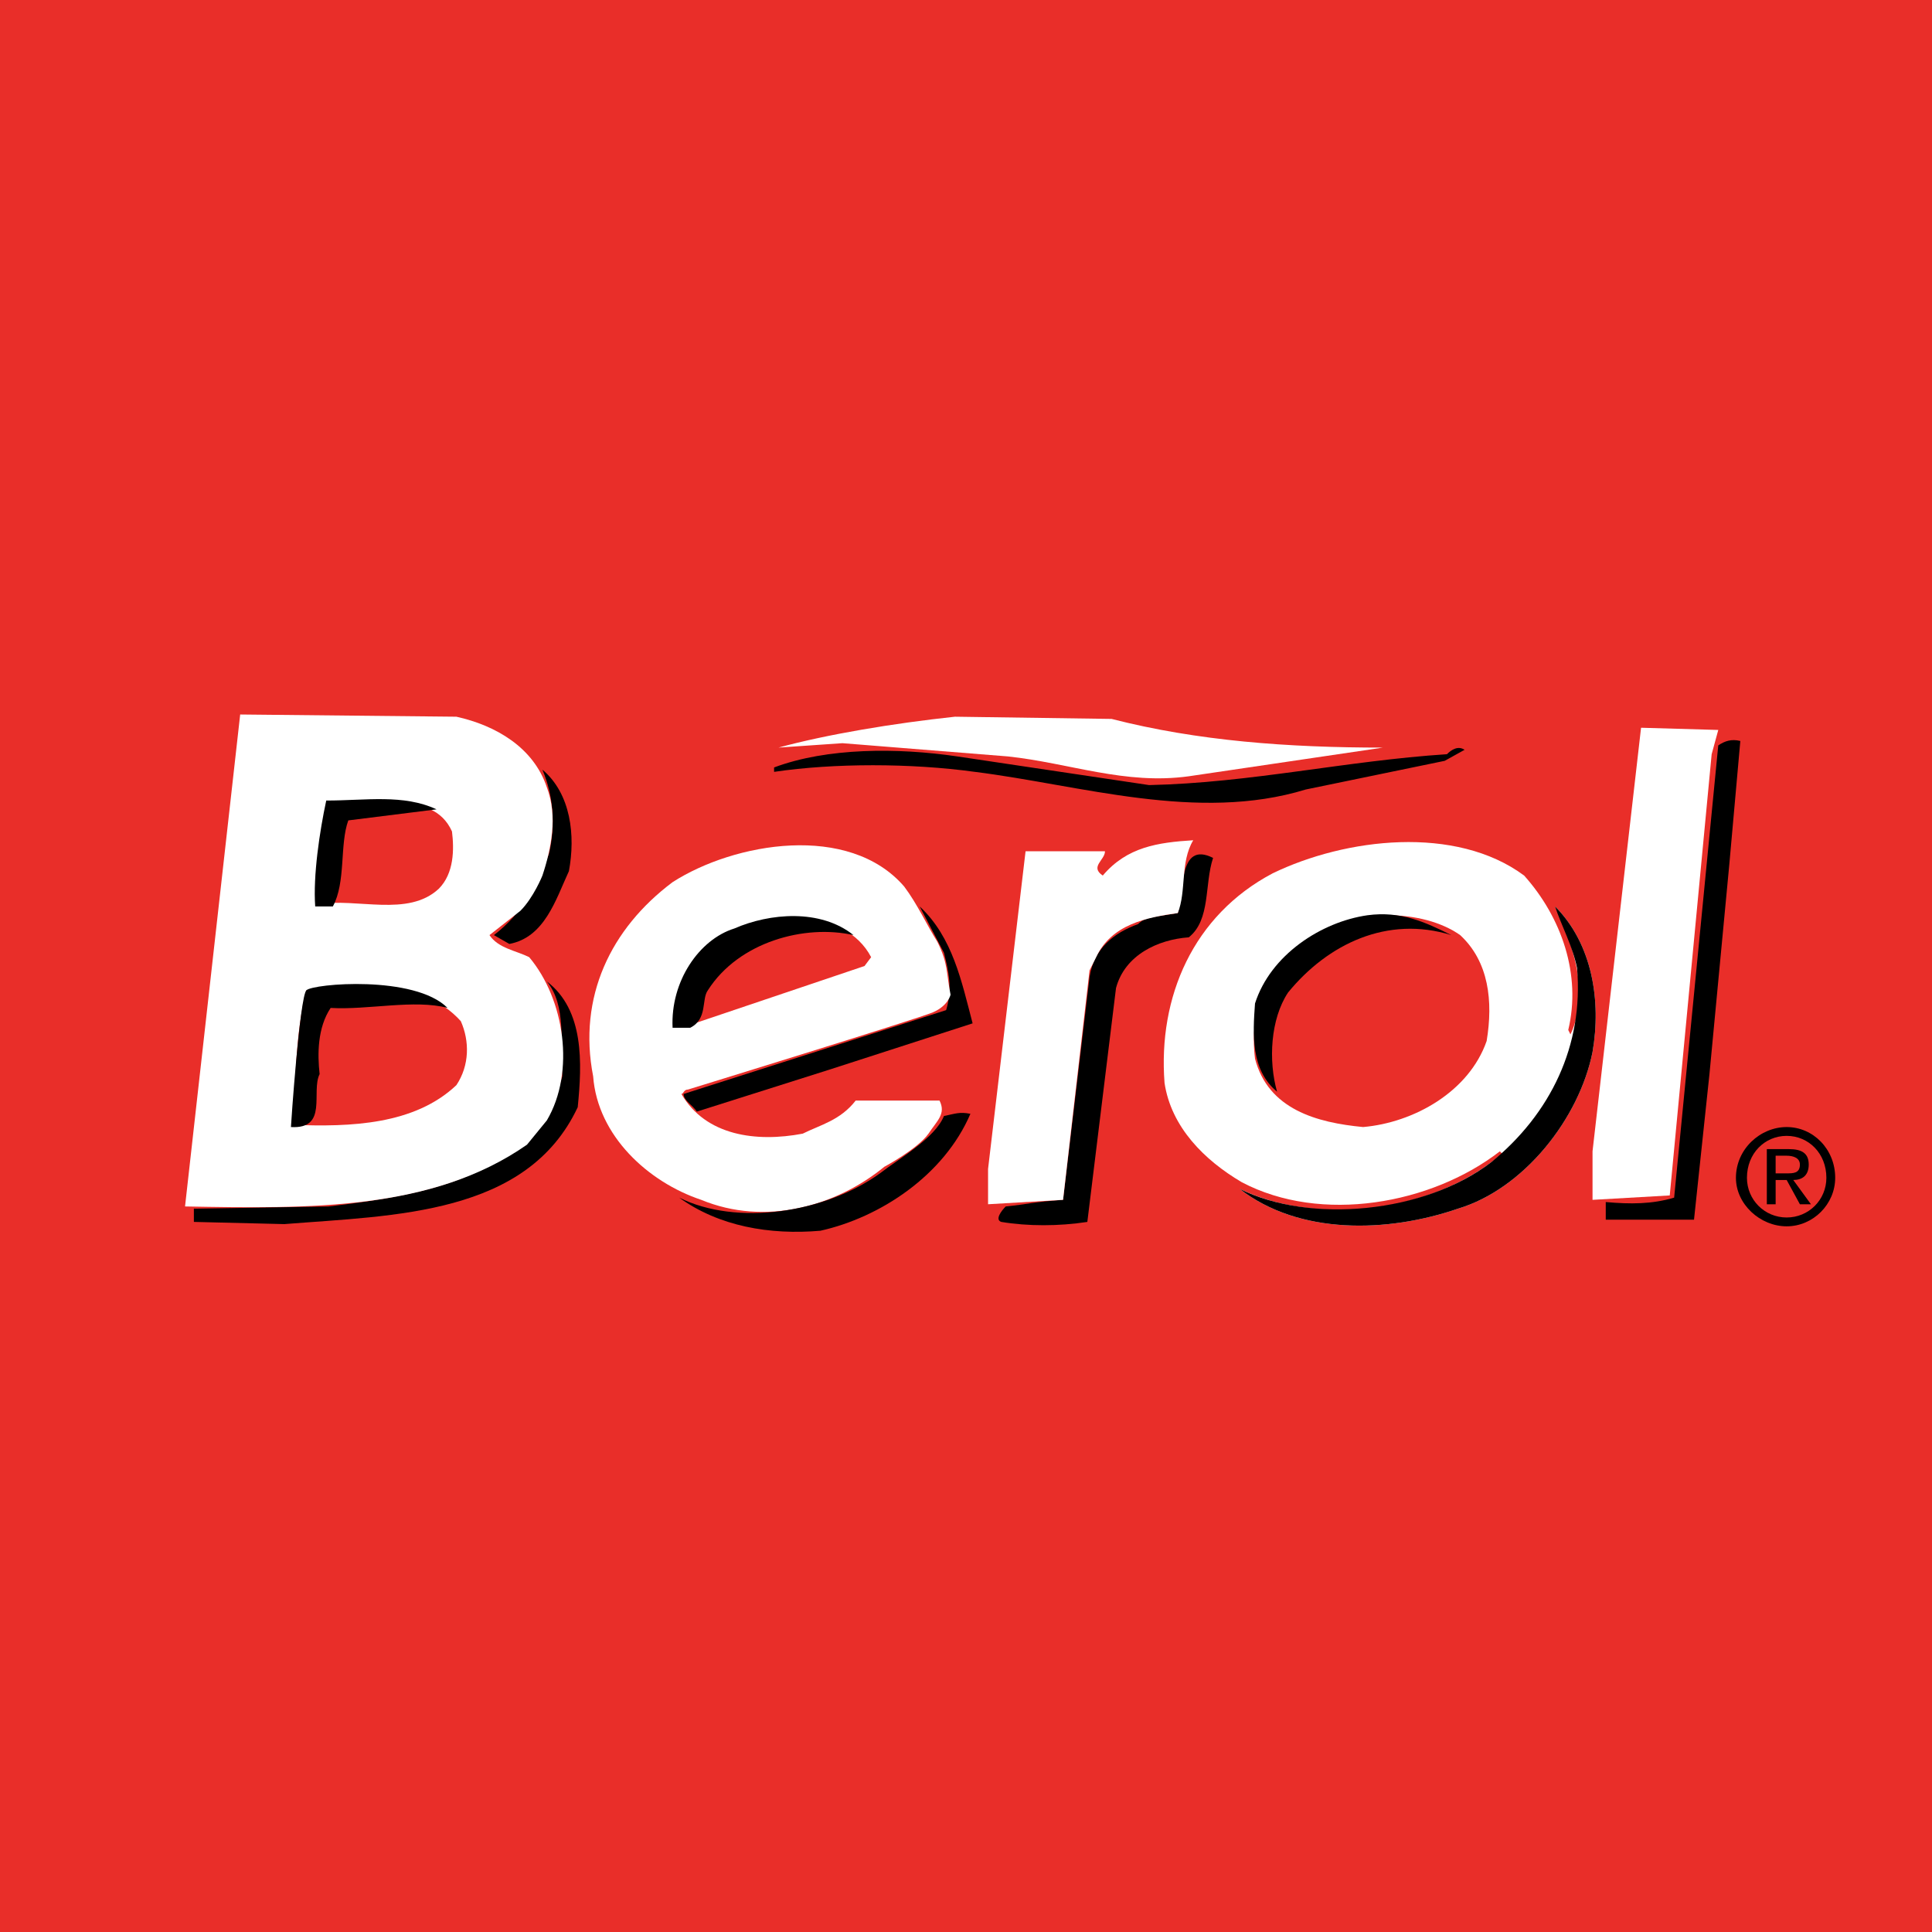
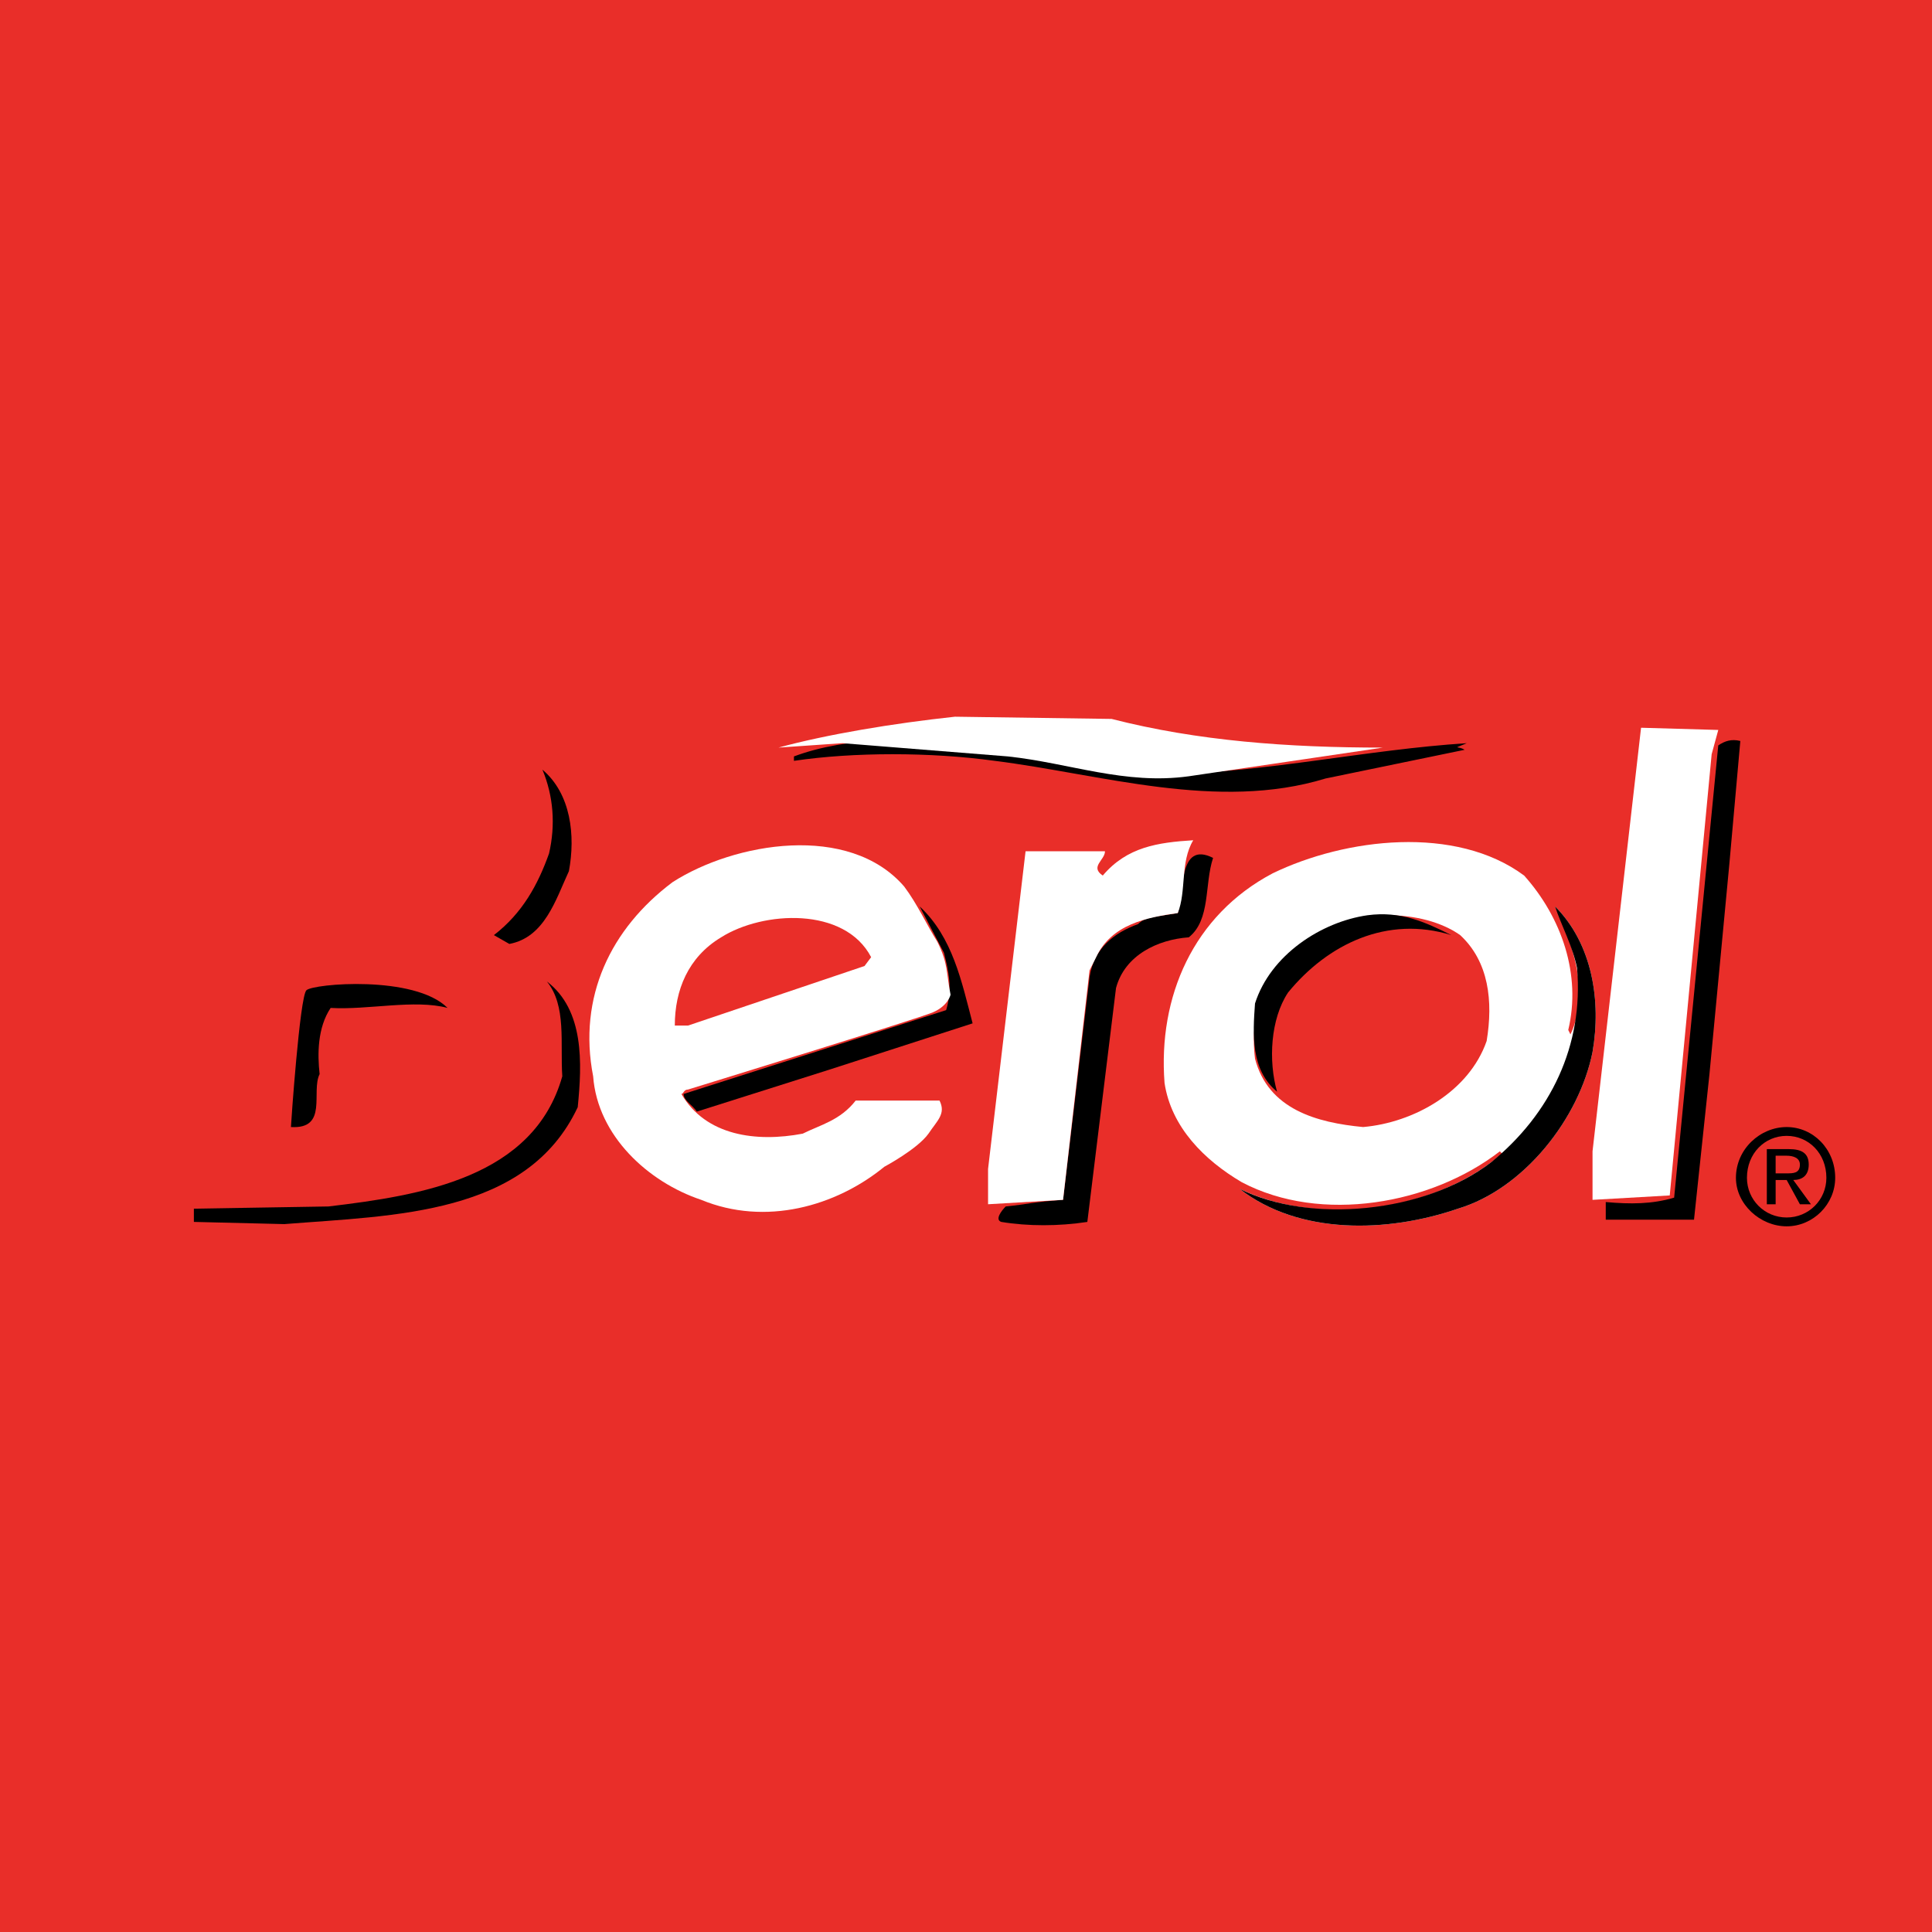
<svg xmlns="http://www.w3.org/2000/svg" version="1.0" id="Layer_1" x="0px" y="0px" width="192.756px" height="192.756px" viewBox="0 0 192.756 192.756" enable-background="new 0 0 192.756 192.756" xml:space="preserve">
  <g>
    <polygon fill-rule="evenodd" clip-rule="evenodd" fill="#E92E29" points="0,0 192.756,0 192.756,192.756 0,192.756 0,0  " />
    <path fill-rule="evenodd" clip-rule="evenodd" d="M97.038,102.1l-14.306,4.623l-13.206,4.182c-0.44-0.66-1.321-1.1-1.321-1.76   l26.192-8.365c0.66-2.201,0.22-3.961-0.22-5.722l-2.421-4.622C95.057,93.517,95.938,97.918,97.038,102.1L97.038,102.1z" />
    <path fill-rule="evenodd" clip-rule="evenodd" d="M121.029,85.593c-0.88,2.642-0.22,6.163-2.421,7.924   c-3.081,0.22-6.383,1.761-7.264,5.062l-2.861,23.332c-2.861,0.439-5.942,0.439-8.584,0c-0.66-0.221,0-1.102,0.44-1.541   c2.201-0.221,2.642-0.441,5.723-0.66l2.642-22.23c0.439-2.861,2.421-4.402,4.842-5.283c0.66-0.66,1.321-0.66,3.962-1.1   C118.168,89.114,117.508,83.832,121.029,85.593L121.029,85.593z" />
    <path fill-rule="evenodd" clip-rule="evenodd" fill="#FFFFFF" d="M119.049,83.832c-1.321,2.201-0.66,5.062-1.541,7.264   c-3.081,0.44-6.604,1.1-8.144,4.402c0,0,0.88,0.66,0,0l-0.66,1.32l-2.642,22.891l-7.483,0.439v-3.521l3.742-31.694h7.923   c0,0.88-1.54,1.541-0.22,2.421C112.445,84.493,115.527,84.052,119.049,83.832L119.049,83.832z" />
    <path fill-rule="evenodd" clip-rule="evenodd" d="M56.76,86.914c-1.321,2.861-2.421,6.603-5.943,7.263l-1.541-0.88   c2.861-2.201,4.402-5.062,5.502-8.144c0.66-2.861,0.44-5.723-0.66-8.364C56.98,79.21,57.42,83.392,56.76,86.914L56.76,86.914z" />
    <path fill-rule="evenodd" clip-rule="evenodd" d="M57.64,110.465c-5.062,10.785-18.269,10.785-29.273,11.664l-9.024-0.219v-1.32   l13.426-0.221c9.244-1.102,20.47-2.861,23.331-12.986c-0.221-3.301,0.44-7.043-1.541-9.465   C58.3,100.779,58.08,106.062,57.64,110.465L57.64,110.465z" />
    <path fill-rule="evenodd" clip-rule="evenodd" d="M172.533,86.253l-1.98,20.909l-1.541,14.527h-8.805v-1.762   c2.422,0.221,4.623,0.221,6.823-0.439l4.402-45.121c0.66-0.44,1.32-0.661,2.201-0.44L172.533,86.253L172.533,86.253z" />
-     <path fill-rule="evenodd" clip-rule="evenodd" d="M146.121,74.808l-1.981,1.1l-13.866,2.861c-10.785,3.302-22.45-0.44-33.015-1.76   c-6.383-0.881-14.086-0.881-20.029,0v-0.44c5.283-1.981,12.326-1.981,18.269-1.101l19.149,2.861   c10.125-0.22,19.589-2.421,29.714-3.082C144.801,74.808,145.461,74.368,146.121,74.808L146.121,74.808z" />
-     <path fill-rule="evenodd" clip-rule="evenodd" fill="#FFFFFF" d="M45.534,71.506c3.962,0.88,7.704,3.082,9.024,7.043   c1.101,2.861,0.44,6.163-0.44,8.804c0,0-0.88,2.201-2.201,3.521l-3.082,2.421c0.88,1.321,2.641,1.541,3.962,2.201   c3.521,4.182,4.622,11.446,1.761,16.288l-1.981,2.422c-9.464,6.602-21.79,6.383-34.116,6.162l5.502-49.083L45.534,71.506   L45.534,71.506z" />
-     <path fill-rule="evenodd" clip-rule="evenodd" fill="#E92E29" d="M45.094,82.952c0.22,1.761,0.22,4.182-1.32,5.723   c-3.082,2.861-8.144,0.88-12.106,1.541c-0.66-3.301,0.66-6.823,0.881-10.125C36.951,80.75,43.113,78.55,45.094,82.952   L45.094,82.952z" />
-     <path fill-rule="evenodd" clip-rule="evenodd" d="M43.554,80.75l-8.804,1.101c-0.88,2.421-0.22,6.163-1.541,8.584h-1.761   c-0.22-3.081,0.44-7.483,1.101-10.565C36.51,79.87,40.252,79.21,43.554,80.75L43.554,80.75z" />
+     <path fill-rule="evenodd" clip-rule="evenodd" d="M146.121,74.808l-13.866,2.861c-10.785,3.302-22.45-0.44-33.015-1.76   c-6.383-0.881-14.086-0.881-20.029,0v-0.44c5.283-1.981,12.326-1.981,18.269-1.101l19.149,2.861   c10.125-0.22,19.589-2.421,29.714-3.082C144.801,74.808,145.461,74.368,146.121,74.808L146.121,74.808z" />
    <path fill-rule="evenodd" clip-rule="evenodd" fill="#FFFFFF" d="M90.215,88.454c1.32,1.761,2.201,3.742,3.301,5.503   c1.101,2.201,0.88,3.081,1.321,5.281c0,0-0.22,1.102-1.761,1.762c-1.541,0.66-24.431,7.703-24.431,7.703   c-0.44,0-0.44,0.441-0.661,0.441c2.421,4.182,7.483,4.842,12.105,3.961c1.761-0.881,3.742-1.32,5.283-3.301h8.364   c0.66,1.32-0.22,1.98-1.101,3.301c-1.101,1.541-4.402,3.301-4.402,3.301c-4.842,3.963-11.886,5.943-18.269,3.303   c-5.283-1.762-10.345-6.383-10.785-12.326c-1.541-7.924,1.761-14.747,7.924-19.369C73.268,84.052,84.712,82.071,90.215,88.454   L90.215,88.454z" />
    <path fill-rule="evenodd" clip-rule="evenodd" fill="#FFFFFF" d="M152.063,87.354c3.742,4.182,5.723,9.904,4.402,15.408l0.22,0.439   c1.981-4.182,0.221-9.024-1.54-12.766c3.741,3.742,4.622,9.465,3.741,14.526c-1.32,6.604-6.823,13.646-13.426,15.629   c-7.043,2.42-15.848,2.641-21.79-1.982c7.703,3.742,19.369,2.422,26.191-3.521l-0.22-0.219c-6.823,5.281-17.828,7.262-25.752,3.08   c-3.741-2.201-7.043-5.502-7.703-9.904c-0.66-8.584,2.861-16.728,10.784-20.91C134.235,83.612,145.24,82.292,152.063,87.354   L152.063,87.354z" />
    <path fill-rule="evenodd" clip-rule="evenodd" d="M158.887,104.961c-1.32,6.604-6.823,13.646-13.426,15.629   c-7.043,2.42-15.848,2.641-21.79-1.982c7.043,3.521,18.488,2.422,25.092-2.641c5.942-4.842,9.244-11.666,8.583-19.369   c-0.439-2.201-1.54-4.182-2.2-6.163C158.887,94.177,159.768,99.9,158.887,104.961L158.887,104.961z" />
    <path fill-rule="evenodd" clip-rule="evenodd" fill="#E92E29" d="M145.681,93.296c2.861,2.641,3.302,6.604,2.642,10.565   c-1.761,5.062-7.264,8.145-12.326,8.584c-4.622-0.439-9.464-1.76-10.784-6.822c-0.661-5.283,1.54-9.686,5.942-12.327   C135.116,90.655,141.939,90.655,145.681,93.296L145.681,93.296z" />
    <path fill-rule="evenodd" clip-rule="evenodd" d="M144.801,93.296c-6.383-1.981-12.326,0.88-16.288,5.723   c-1.761,2.641-1.98,6.822-1.101,9.904c-2.641-2.201-2.421-5.723-2.2-8.805c1.54-4.842,6.603-8.143,11.225-8.804   C139.738,90.875,142.159,91.976,144.801,93.296L144.801,93.296z" />
    <path fill-rule="evenodd" clip-rule="evenodd" fill="#E92E29" d="M86.914,95.498l-0.66,0.88l-17.608,5.942h-1.321   c0-3.521,1.321-6.823,4.622-8.804C76.129,90.875,84.272,90.435,86.914,95.498L86.914,95.498z" />
-     <path fill-rule="evenodd" clip-rule="evenodd" d="M85.153,93.296c-4.842-1.101-11.445,0.661-14.527,5.502   c-0.66,0.881,0,2.861-1.761,3.742h-1.761c-0.22-4.623,2.641-8.805,6.163-9.905C76.789,91.096,81.852,90.655,85.153,93.296   L85.153,93.296z" />
    <path fill-rule="evenodd" clip-rule="evenodd" fill="#E92E29" d="M45.975,101.881c0.88,1.98,0.88,4.402-0.44,6.383   c-4.182,3.961-10.564,4.182-16.288,3.961c0.221-3.961,0.221-9.244,1.321-13.426C36.07,99.02,42.013,97.479,45.975,101.881   L45.975,101.881z" />
    <path fill-rule="evenodd" clip-rule="evenodd" d="M44.654,100.561c-3.301-0.881-7.923,0.219-11.666,0   c-1.32,1.98-1.32,4.621-1.1,6.602c-0.88,1.762,0.88,5.504-2.861,5.283c0-0.221,0.88-12.986,1.541-13.646   C31.228,98.139,41.353,97.258,44.654,100.561L44.654,100.561z" />
-     <path fill-rule="evenodd" clip-rule="evenodd" d="M96.818,111.125c-2.642,6.162-9.024,10.344-14.967,11.666   c-5.062,0.439-10.125-0.441-14.087-3.303c5.723,2.861,14.527,1.541,20.029-2.422c1.981-1.539,5.502-3.521,6.383-5.721   C95.278,111.125,95.718,110.904,96.818,111.125L96.818,111.125z" />
    <path fill-rule="evenodd" clip-rule="evenodd" fill="#FFFFFF" d="M110.904,71.727c8.584,2.201,17.608,2.861,27.073,2.861   l-19.369,2.861c-6.383,0.881-11.886-1.32-18.049-1.98l-16.507-1.321l-6.383,0.44c4.842-1.321,11.445-2.421,17.608-3.082   L110.904,71.727L110.904,71.727z" />
    <polygon fill-rule="evenodd" clip-rule="evenodd" fill="#FFFFFF" points="170.772,75.248 166.591,119.268 158.887,119.709    158.887,114.867 163.729,72.607 171.433,72.827 170.772,75.248  " />
    <path fill-rule="evenodd" clip-rule="evenodd" d="M174.294,117.508c0-2.422,1.761-4.182,3.962-4.182s3.962,1.76,3.962,4.182   c0,2.201-1.761,3.961-3.962,3.961S174.294,119.709,174.294,117.508L174.294,117.508z M178.256,122.35   c2.642,0,4.842-2.201,4.842-4.842c0-2.861-2.2-5.062-4.842-5.062s-5.062,2.201-5.062,5.062   C173.193,120.148,175.614,122.35,178.256,122.35L178.256,122.35z M177.155,117.729h1.101l1.32,2.42h1.101l-1.761-2.42   c0.881,0,1.541-0.441,1.541-1.541c0-1.102-0.66-1.541-1.98-1.541h-2.201v5.502h0.88V117.729L177.155,117.729z M177.155,117.066   v-1.76h1.101c0.66,0,1.32,0.221,1.32,0.881c0,0.879-0.66,0.879-1.32,0.879H177.155L177.155,117.066z" />
  </g>
</svg>